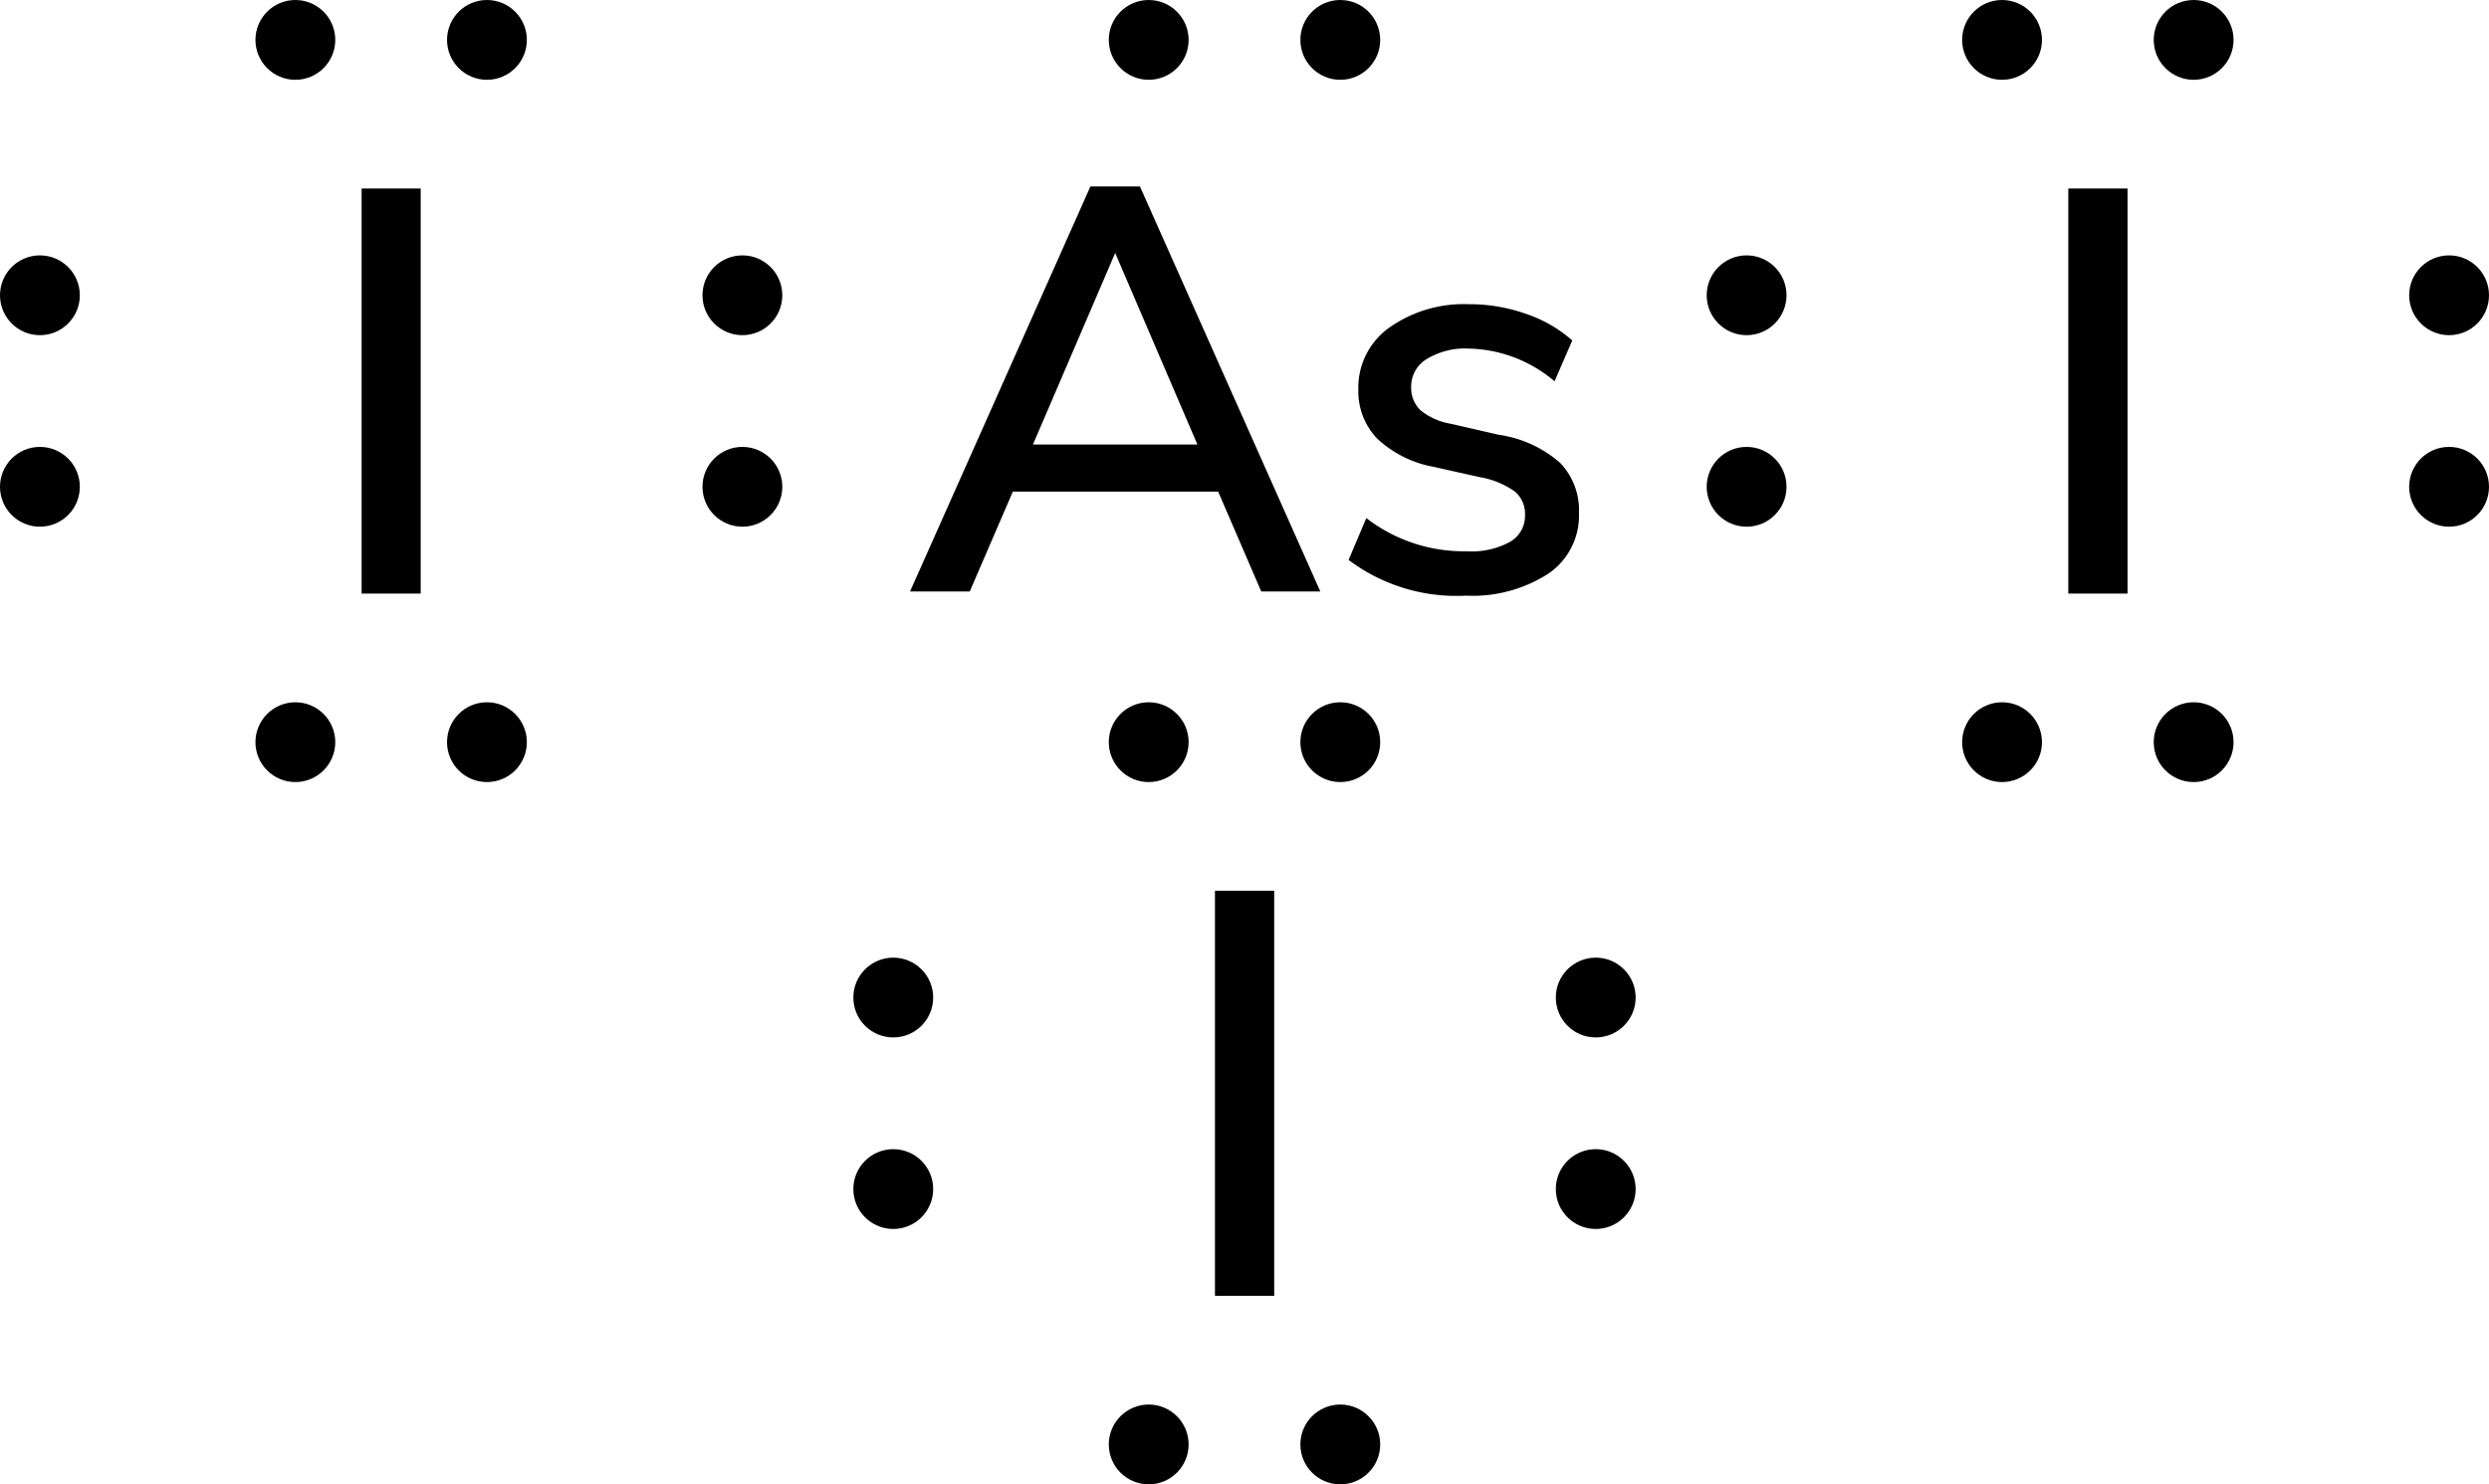
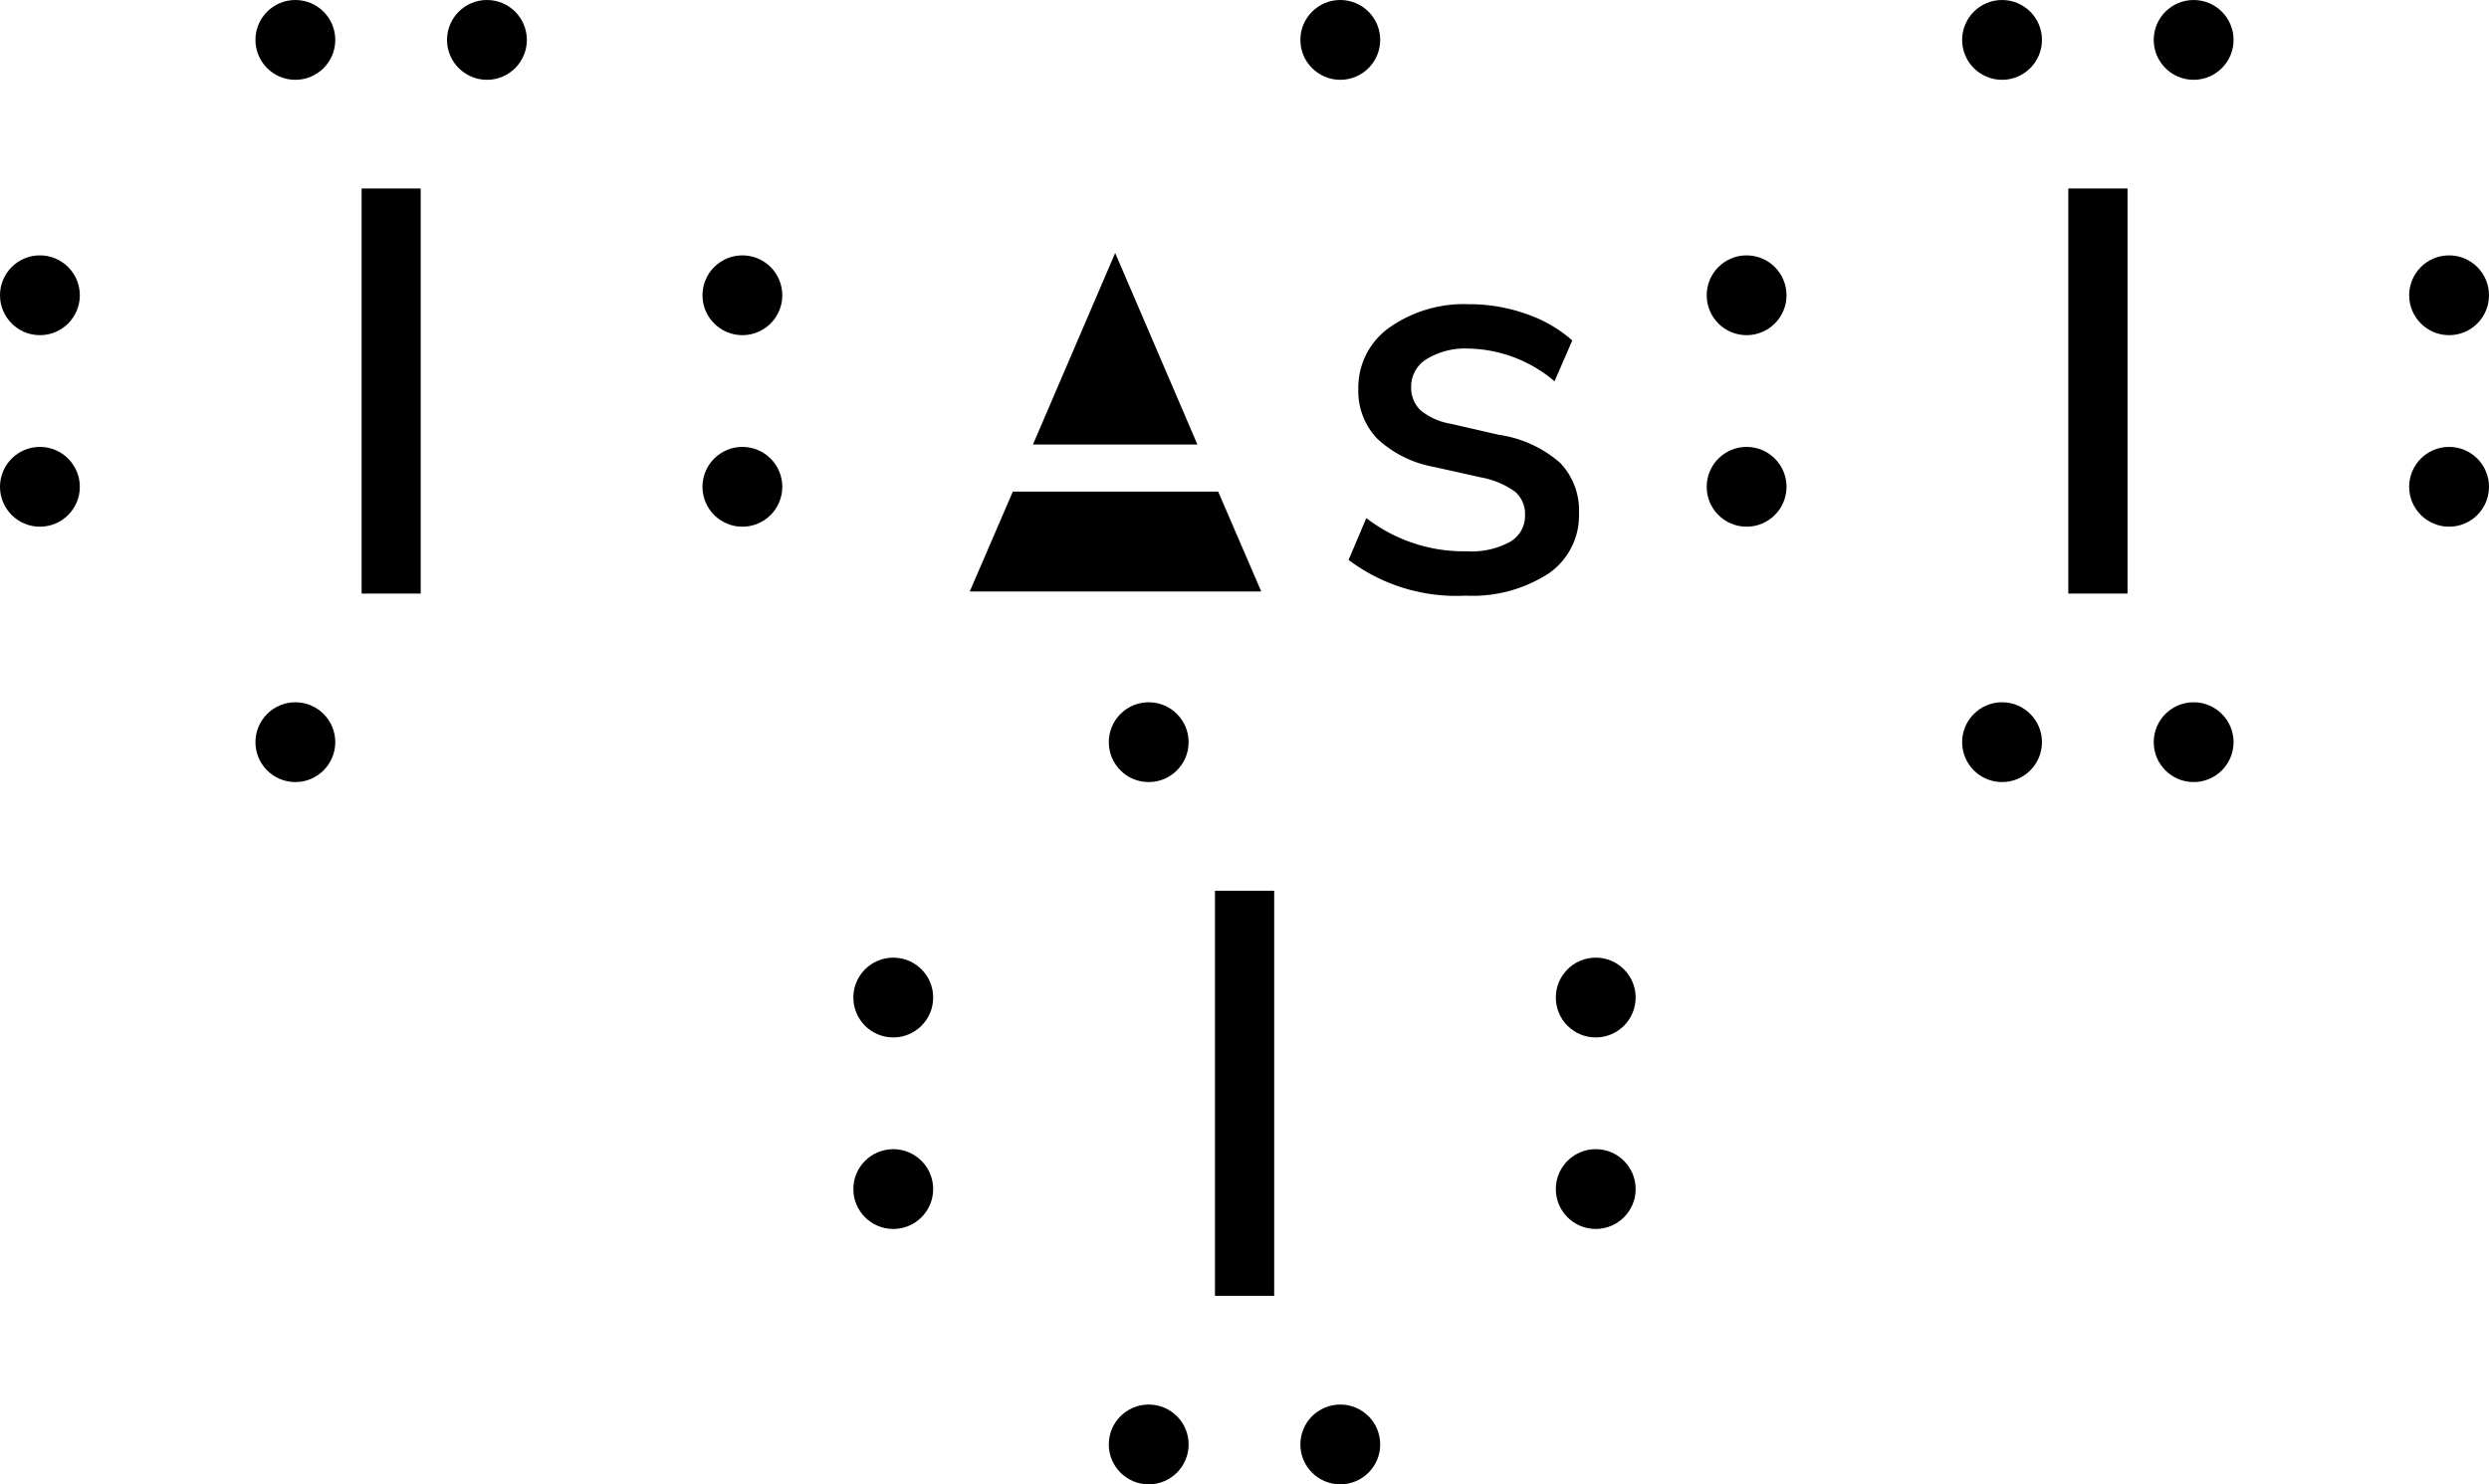
<svg xmlns="http://www.w3.org/2000/svg" width="155.9" height="93" viewBox="0 0 155.9 93">
  <title>Lewis structure of arsenic triiodide</title>
  <g id="レイヤー_2" data-name="レイヤー 2">
    <g id="レイヤー_1-2" data-name="レイヤー 1">
      <path d="M129.55,37.19V11.81h3.71V37.19Z" />
      <path d="M22.65,37.19V11.81h3.7V37.19Z" />
      <path d="M76.1,81.19V55.81h3.71V81.19Z" />
      <circle cx="2.5" cy="30.5" r="2.5" />
      <circle cx="2.5" cy="18.5" r="2.5" />
      <circle cx="46.5" cy="30.5" r="2.5" />
      <circle cx="46.5" cy="18.5" r="2.5" />
-       <circle cx="30.5" cy="46.5" r="2.5" />
      <circle cx="18.5" cy="46.5" r="2.5" />
      <circle cx="30.5" cy="2.5" r="2.5" />
      <circle cx="18.5" cy="2.5" r="2.5" />
      <circle cx="55.95" cy="74.5" r="2.5" />
      <circle cx="55.95" cy="62.5" r="2.5" />
      <circle cx="99.95" cy="74.5" r="2.5" />
      <circle cx="99.95" cy="62.5" r="2.5" />
      <circle cx="83.95" cy="90.5" r="2.5" />
      <circle cx="71.95" cy="90.5" r="2.5" />
-       <circle cx="83.95" cy="46.5" r="2.5" />
      <circle cx="71.95" cy="46.5" r="2.5" />
      <circle cx="109.4" cy="30.5" r="2.5" />
      <circle cx="109.4" cy="18.5" r="2.5" />
      <circle cx="153.4" cy="30.5" r="2.5" />
      <circle cx="153.4" cy="18.5" r="2.5" />
      <circle cx="137.4" cy="46.5" r="2.5" />
      <circle cx="125.4" cy="46.5" r="2.5" />
      <circle cx="137.4" cy="2.5" r="2.5" />
      <circle cx="125.4" cy="2.5" r="2.5" />
      <circle cx="83.95" cy="2.5" r="2.5" />
-       <circle cx="71.95" cy="2.5" r="2.5" />
-       <path d="M79,37.06,76.3,30.8H63.44l-2.7,6.26H57L68.3,11.68h3.1L82.7,37.06ZM64.7,27.85H75l-5.15-12Z" />
+       <path d="M79,37.06,76.3,30.8H63.44l-2.7,6.26H57h3.1L82.7,37.06ZM64.7,27.85H75l-5.15-12Z" />
      <path d="M84.47,35.08l1.11-2.62a10,10,0,0,0,6.3,2.08,5,5,0,0,0,2.7-.59,1.87,1.87,0,0,0,.94-1.67,1.84,1.84,0,0,0-.63-1.48,5.32,5.32,0,0,0-2.18-.9l-2.91-.65a7,7,0,0,1-3.53-1.76,4.29,4.29,0,0,1-1.19-3.1A4.61,4.61,0,0,1,87,20.54a8.1,8.1,0,0,1,5-1.48,10.62,10.62,0,0,1,3.57.6,8.5,8.5,0,0,1,2.91,1.67l-1.11,2.56a8.56,8.56,0,0,0-5.37-2.05,4.62,4.62,0,0,0-2.61.64,2,2,0,0,0-1,1.77,1.94,1.94,0,0,0,.59,1.46,4.06,4.06,0,0,0,1.89.84l3,.69A7.43,7.43,0,0,1,97.72,29a4.29,4.29,0,0,1,1.18,3.15A4.4,4.4,0,0,1,97,35.93a8.78,8.78,0,0,1-5.2,1.39A11.2,11.2,0,0,1,84.47,35.08Z" />
    </g>
  </g>
</svg>